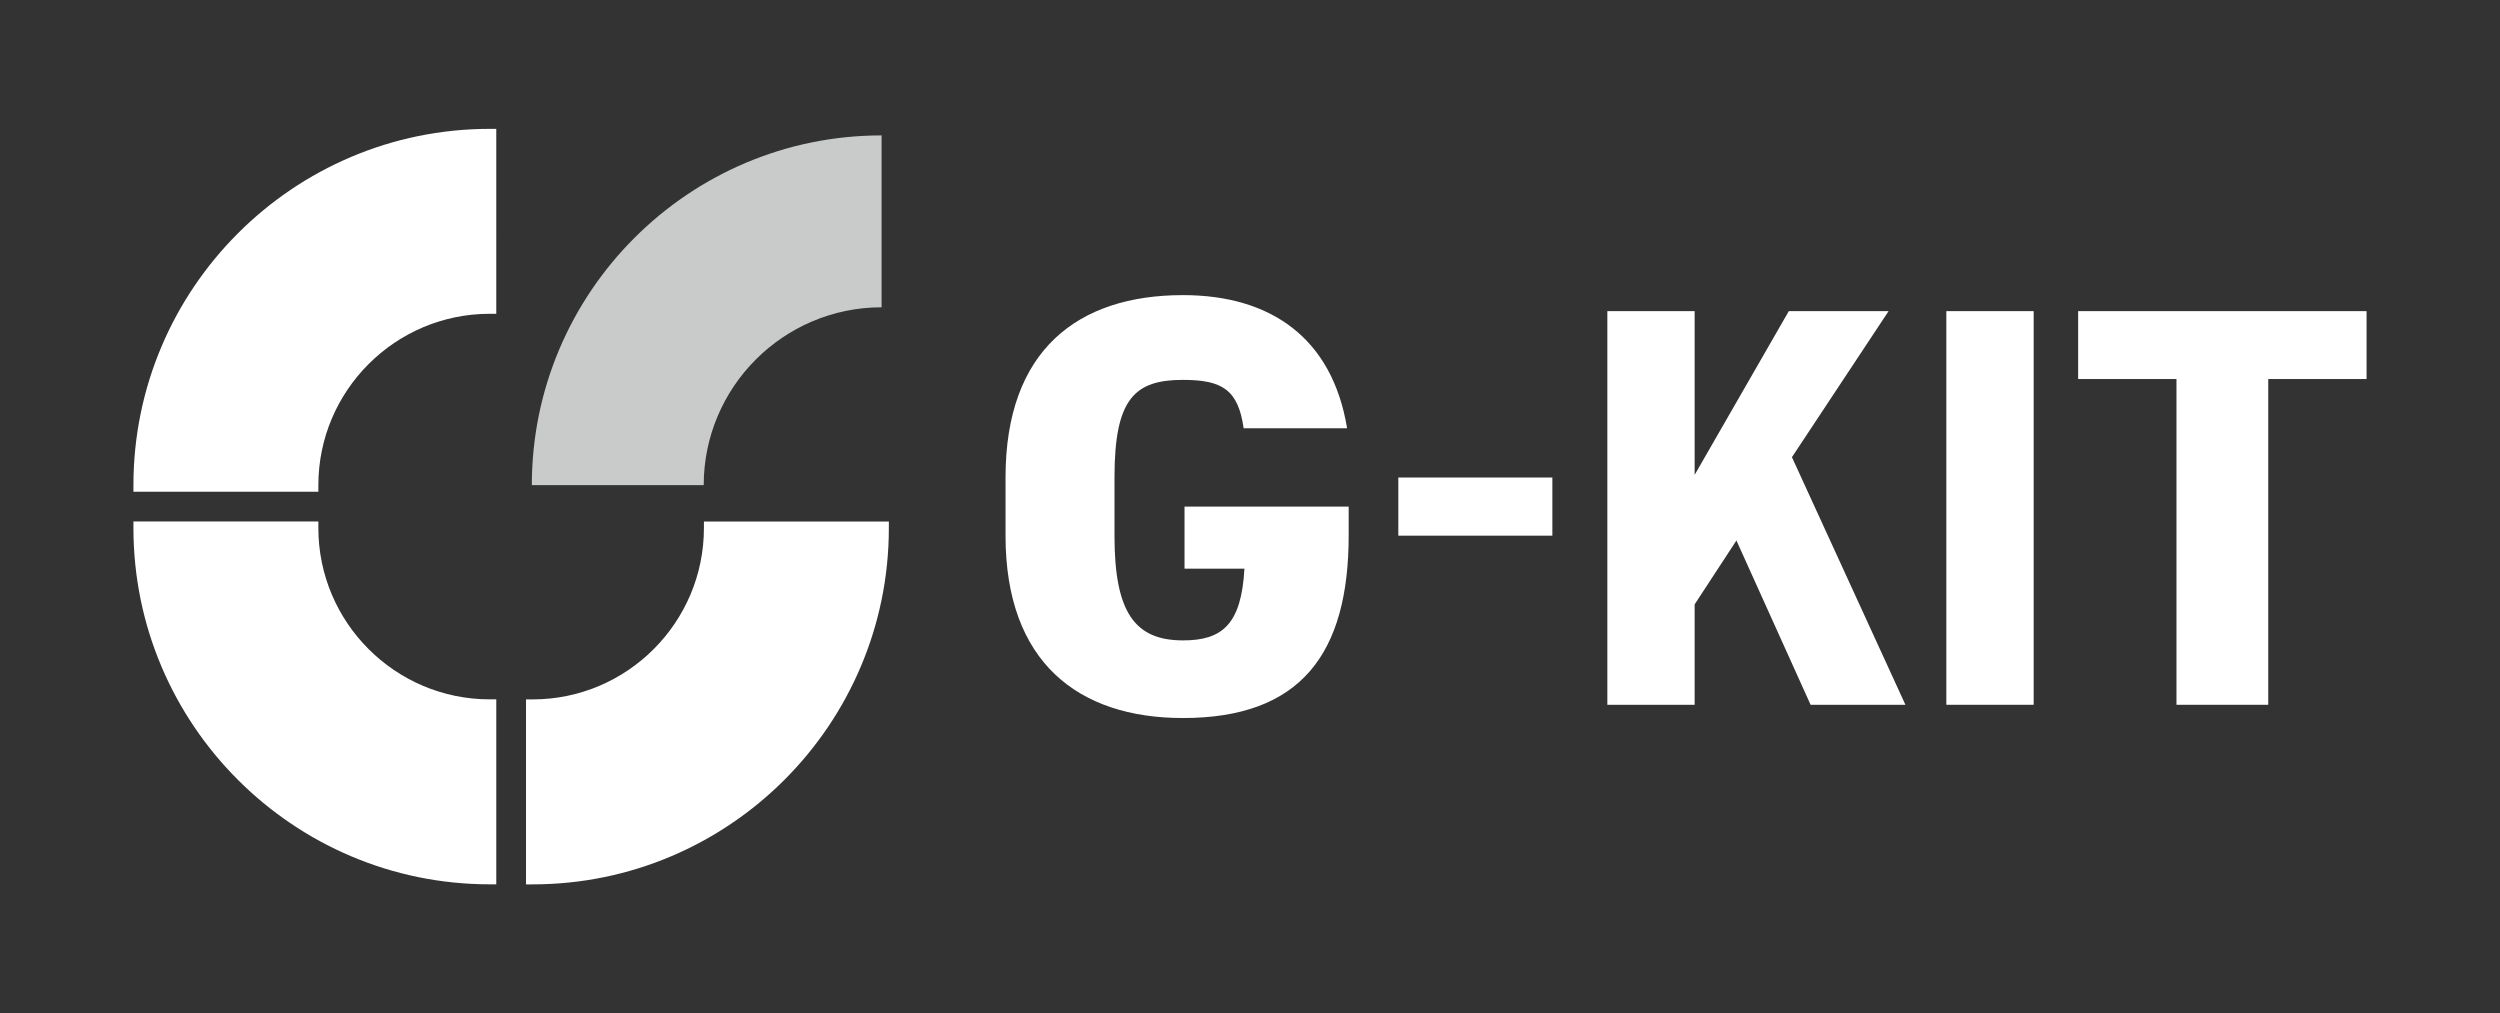
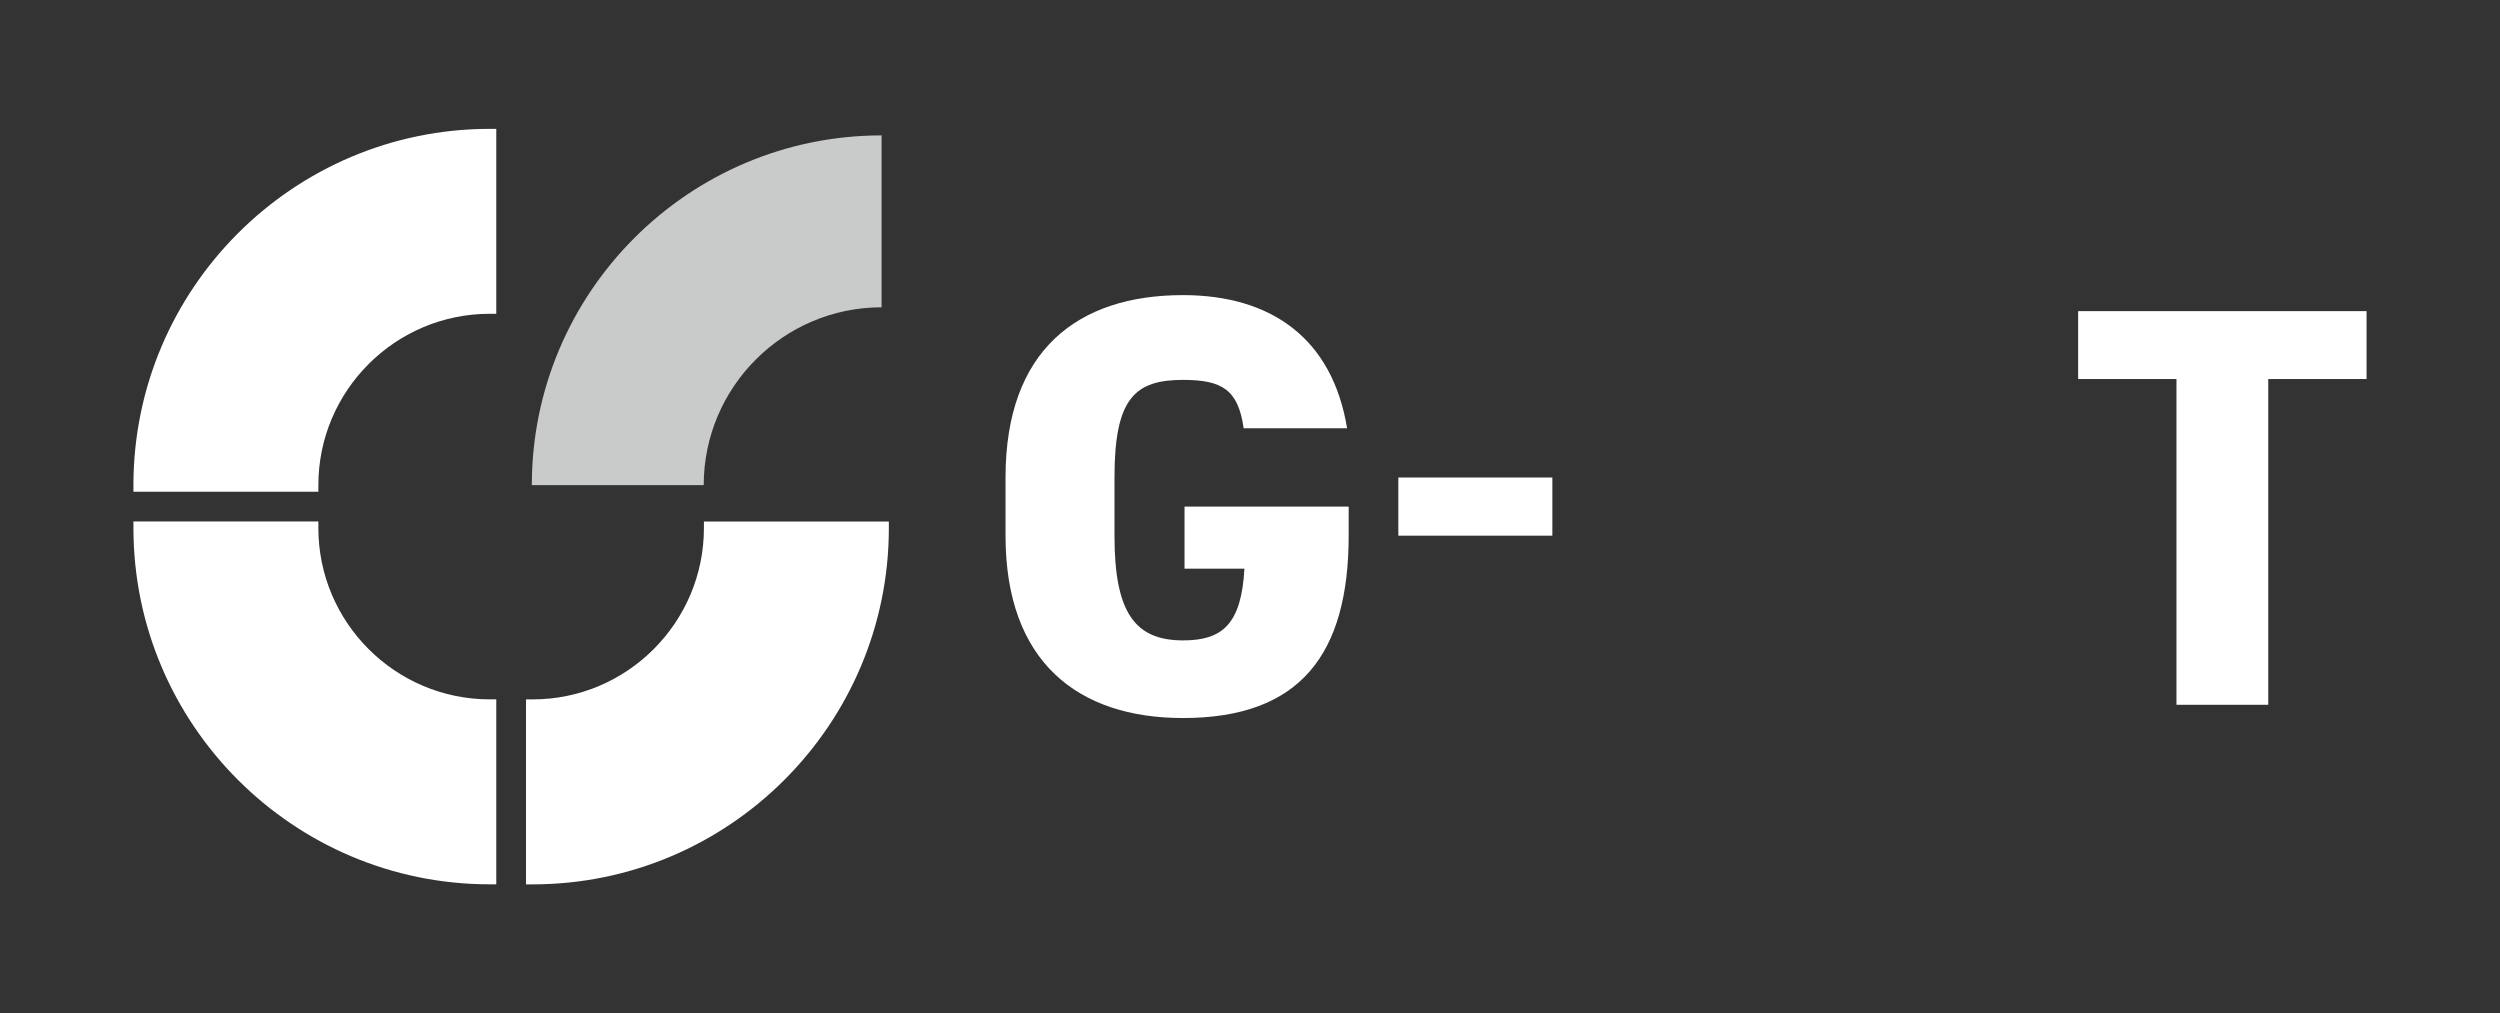
<svg xmlns="http://www.w3.org/2000/svg" id="_レイヤー_1" data-name="レイヤー 1" viewBox="0 0 585.11 237.13">
  <rect x="0" y="0" width="585.11" height="237.13" fill="#333333" stroke="none" />
  <defs>
    <style>
      .cls-1 {
        fill: #c9caca;
      }

      .cls-1, .cls-2 {
        stroke-width: 0px;
      }

      .cls-2 {
        fill: #fff;
      }
    </style>
  </defs>
  <g>
    <path class="cls-1" d="m164.7,113.55h-40.23c0-45.14,36.72-81.86,81.86-81.86v40.23c-22.95,0-41.63,18.68-41.63,41.63Z" />
    <g>
      <path class="cls-2" d="m31.23,113.55v1.53h43.28v-1.53c0-22.11,17.99-40.11,40.11-40.11h1.53V30.16h-1.53c-45.98,0-83.39,37.41-83.39,83.39Z" />
      <path class="cls-2" d="m164.75,122.05v1.53c0,22.11-17.99,40.11-40.11,40.11h-1.53v43.29h1.53c45.98,0,83.39-37.41,83.39-83.39v-1.53h-43.29Z" />
      <path class="cls-2" d="m74.51,123.58v-1.53H31.23v1.53c0,45.98,37.41,83.39,83.39,83.39h1.53v-43.29h-1.53c-22.11,0-40.11-17.99-40.11-40.11Z" />
    </g>
  </g>
  <path class="cls-2" d="m291.07,100.25c-1.27-9.09-5.1-11.34-14.2-11.34-11.29,0-16.03,4.35-16.03,22.8v13.7c0,17.89,4.74,24.47,16.03,24.47,9.1,0,13.66-3.64,14.38-16.78h-14.02v-14.54h38.42v6.71c0,27.82-11.29,42.78-38.79,42.78-24.58,0-41.52-13.14-41.52-42.64v-13.7c0-29.78,16.94-42.64,41.52-42.64,20.58,0,34.96,10.06,38.42,31.17h-24.22Z" />
  <path class="cls-2" d="m327.27,111.76h36.05v13.61h-36.05v-13.61Z" />
-   <path class="cls-2" d="m475.97,164.95h-20.44v-92.13h20.44v92.13Z" />
  <path class="cls-2" d="m553.88,72.82v15.89h-23.01v76.24h-21.48v-76.24h-23.01v-15.89h67.5Z" />
-   <path class="cls-2" d="m423.76,164.95l-17.36-38.45-9.78,14.95v23.5h-20.43v-92.13h20.43v38.32l22.04-38.32h23.35l-22.62,34.18,26.56,57.95h-22.18Z" />
</svg>